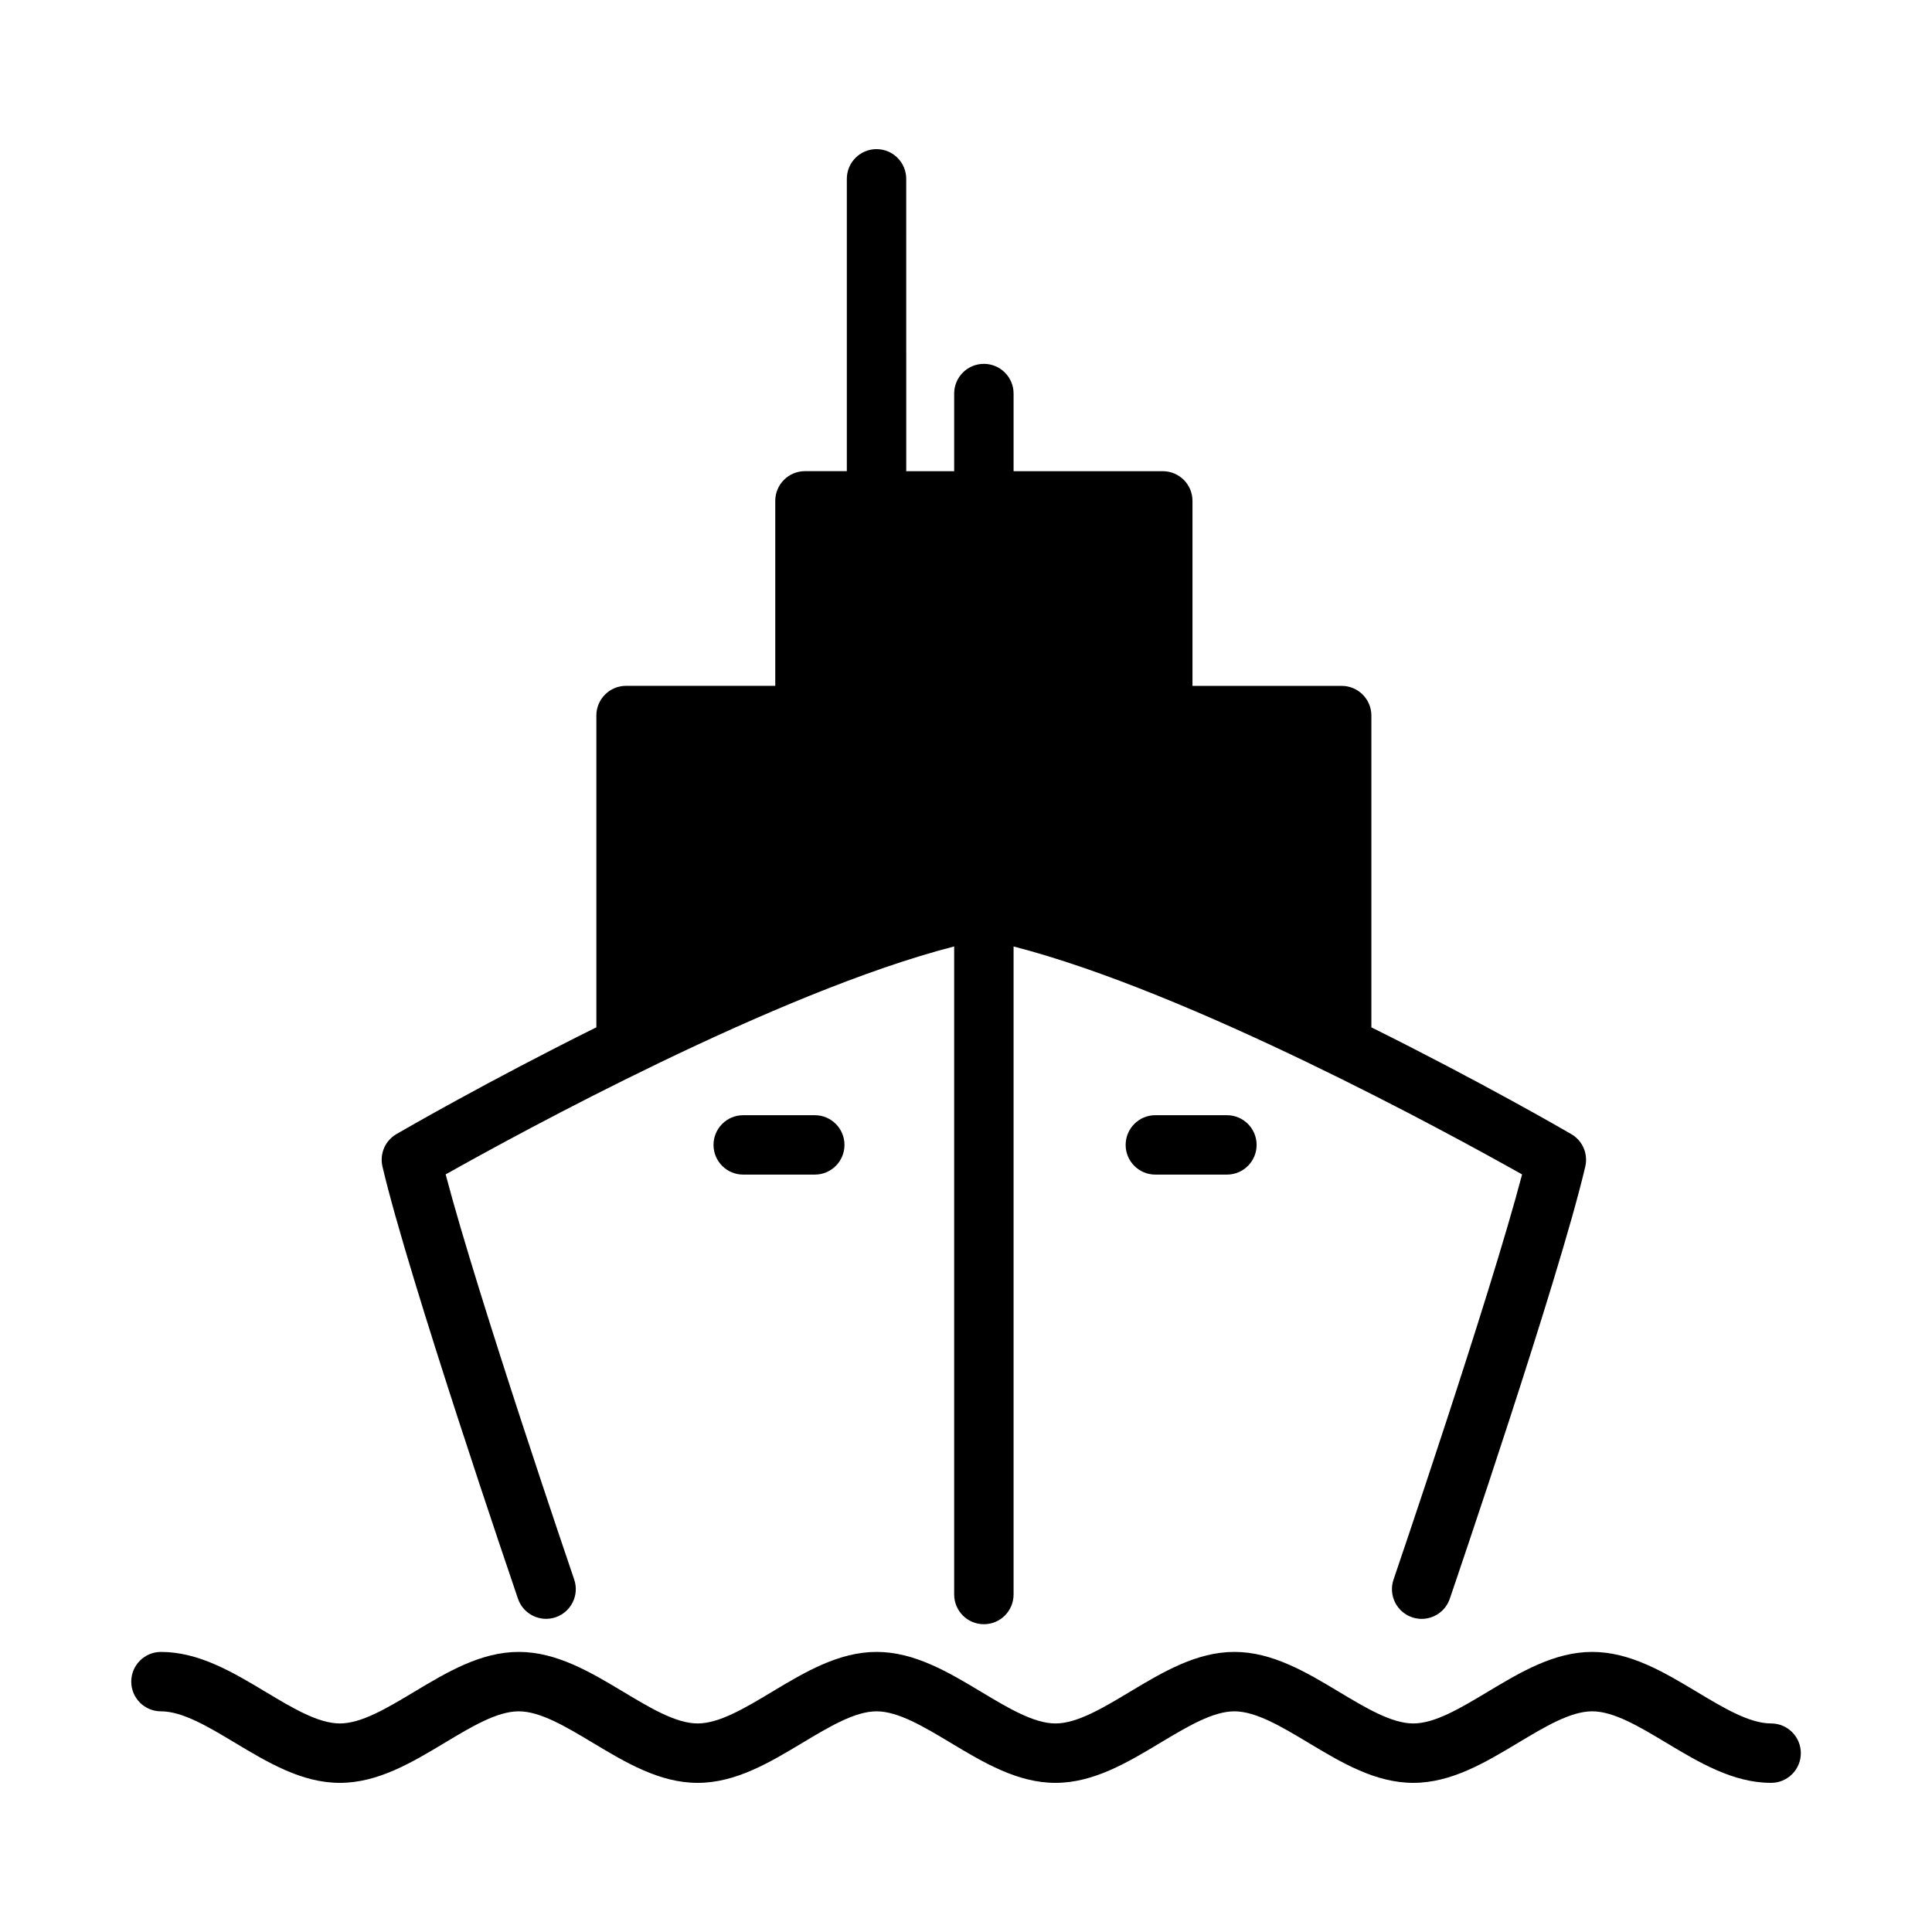
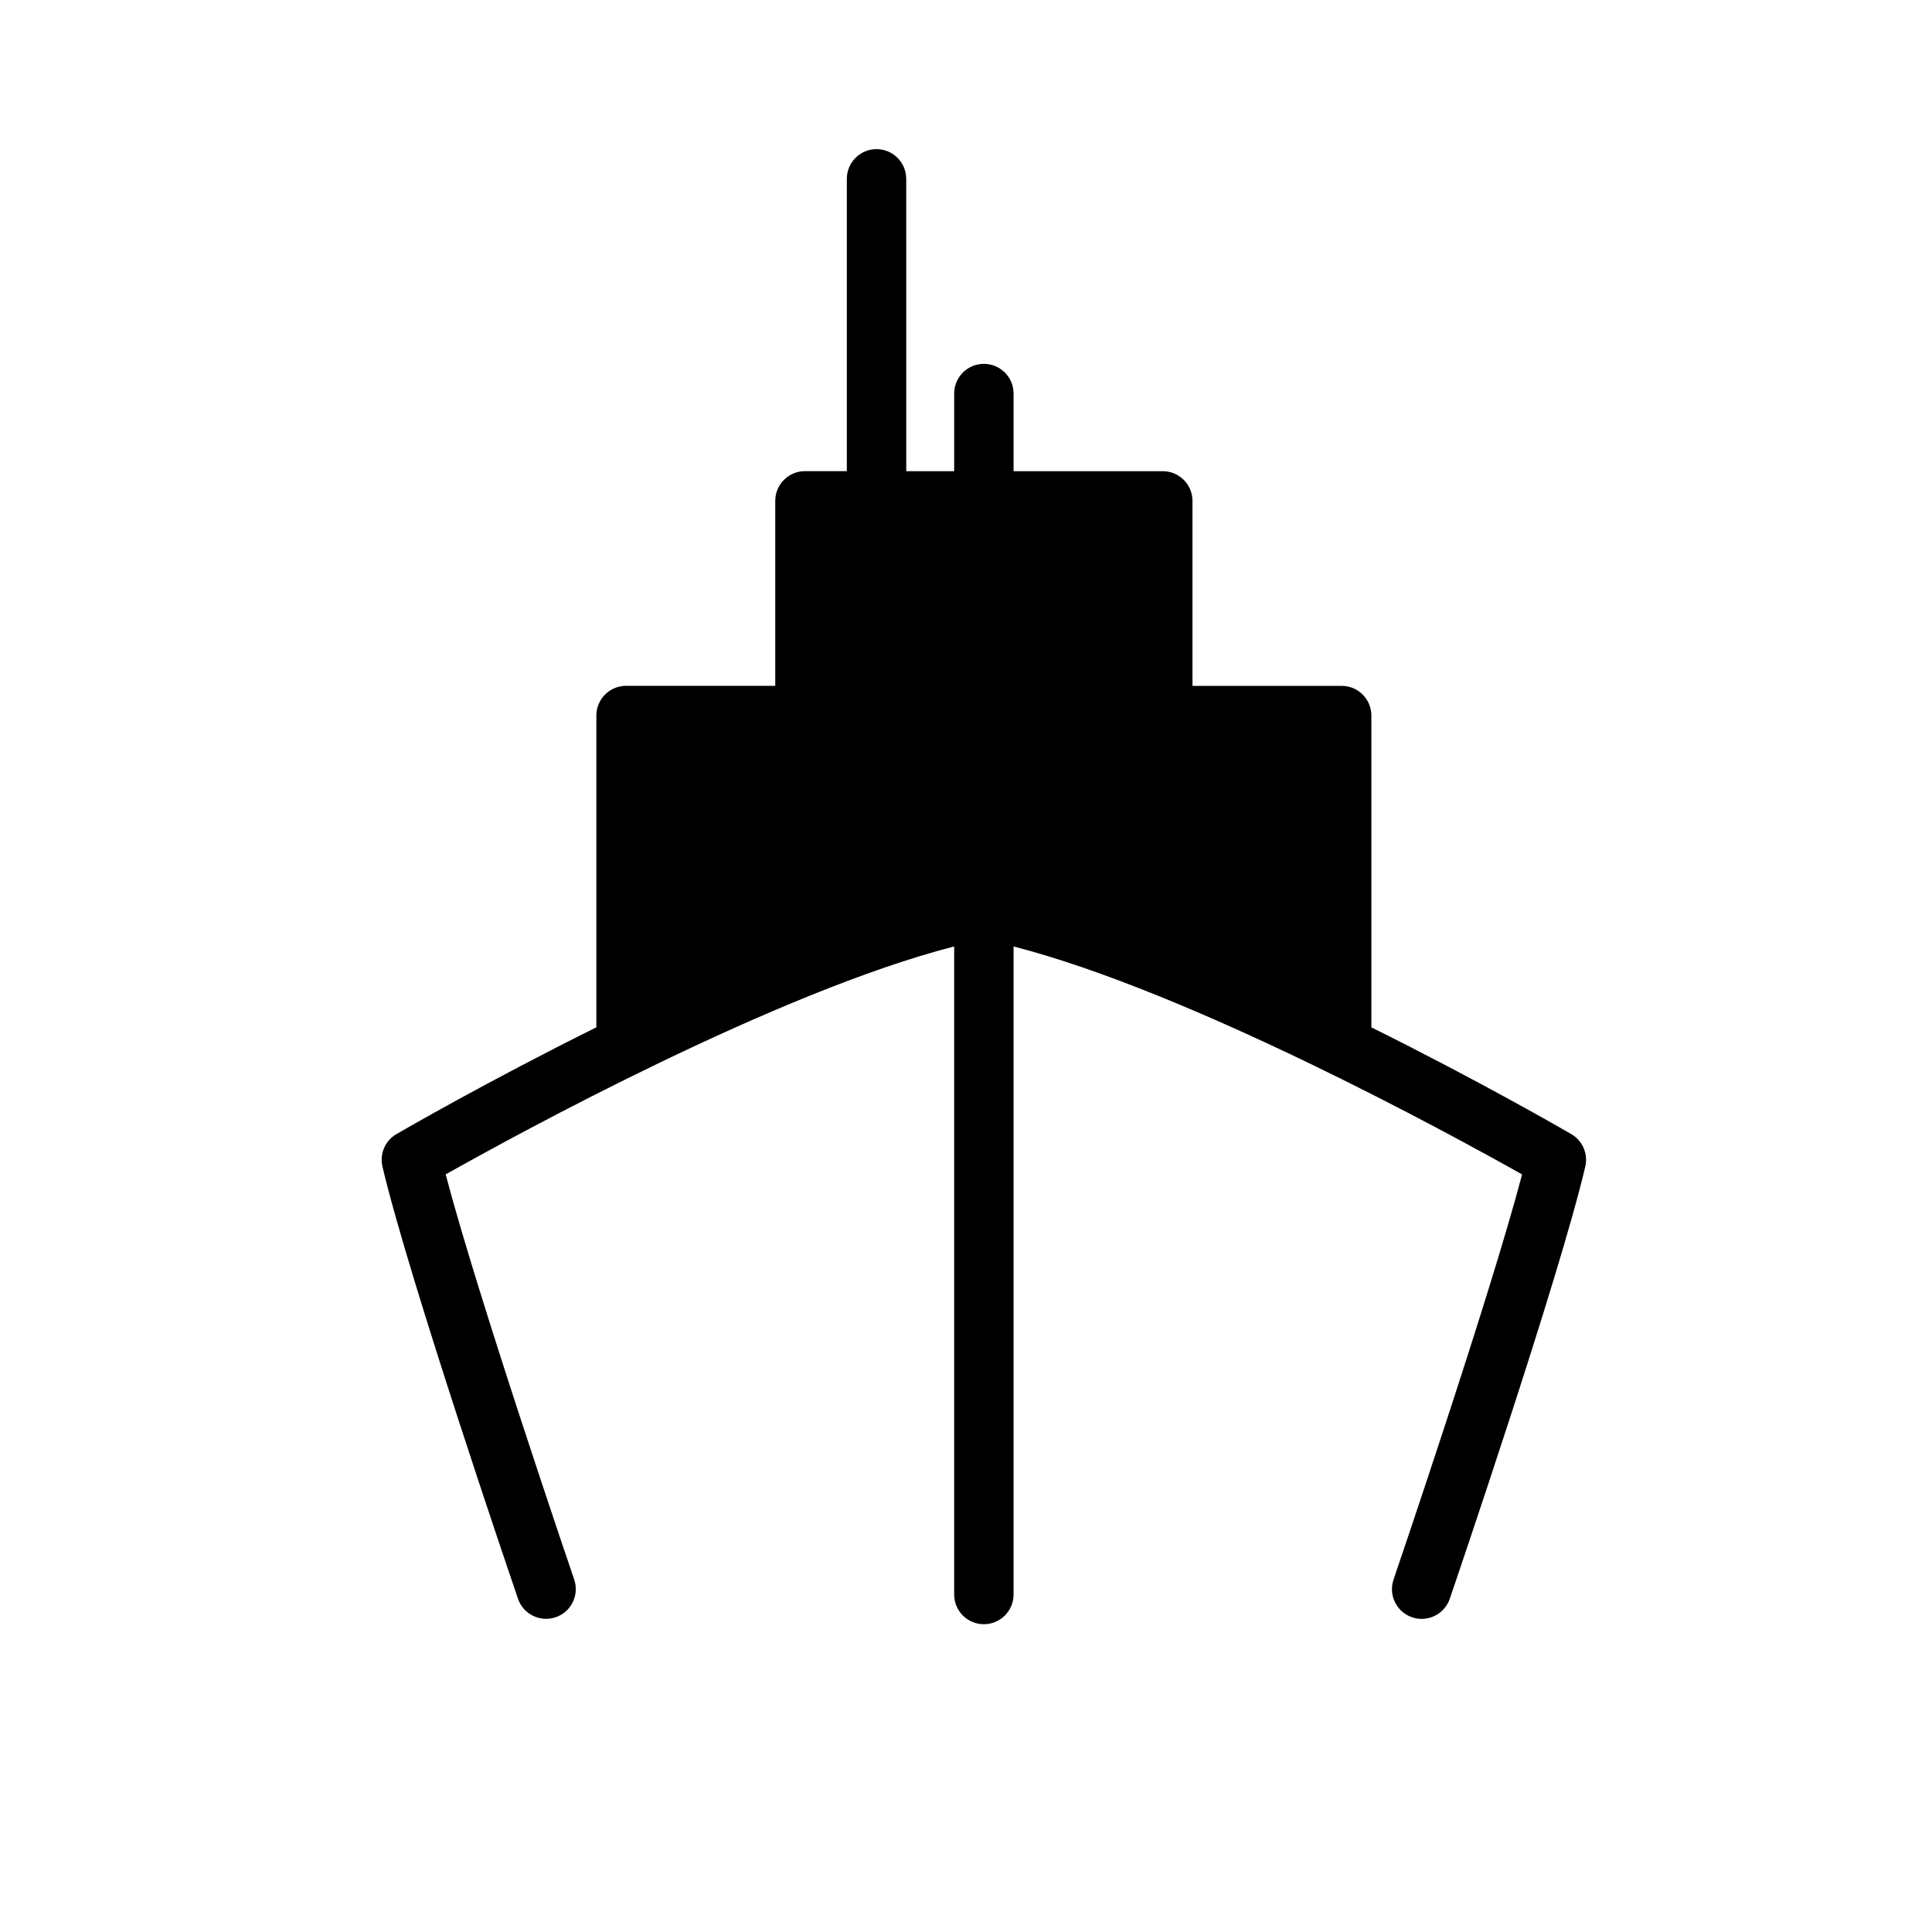
<svg xmlns="http://www.w3.org/2000/svg" fill="#000000" width="800px" height="800px" version="1.1" viewBox="144 144 512 512">
  <g>
-     <path d="m281.47 597.52c5.719 0 12.488 4.059 19.652 8.355 8.688 5.211 17.668 10.602 27.742 10.602h0.031c10.078 0 19.062-5.391 27.75-10.602 7.164-4.297 13.93-8.355 19.652-8.355 5.719 0 12.488 4.059 19.652 8.355 8.688 5.211 17.668 10.602 27.742 10.602h0.031c10.078 0 19.062-5.391 27.75-10.602 7.164-4.297 13.93-8.355 19.652-8.355 5.719 0 12.488 4.059 19.652 8.355 8.688 5.211 17.668 10.598 27.742 10.598h0.031c10.078 0 19.062-5.391 27.75-10.602 7.164-4.297 13.93-8.355 19.652-8.355 5.719 0 12.488 4.059 19.652 8.355 8.688 5.211 17.668 10.602 27.75 10.602h0.016c4.348 0 7.871-3.527 7.867-7.875-0.004-4.348-3.527-7.867-7.871-7.867h-0.012c-5.719 0-12.488-4.059-19.652-8.355-8.688-5.211-17.668-10.602-27.75-10.602s-19.062 5.391-27.75 10.602c-7.164 4.297-13.93 8.355-19.66 8.355h-0.012c-5.719 0-12.488-4.059-19.652-8.355-8.688-5.211-17.668-10.602-27.75-10.602-10.082 0-19.062 5.391-27.75 10.602-7.164 4.297-13.93 8.355-19.66 8.355h-0.012c-5.719 0-12.488-4.059-19.652-8.355-8.688-5.211-17.668-10.602-27.75-10.602-10.082 0-19.062 5.391-27.75 10.602-7.164 4.297-13.93 8.355-19.66 8.355h-0.012c-5.719 0-12.488-4.059-19.652-8.355-8.688-5.211-17.668-10.602-27.75-10.602s-19.062 5.391-27.75 10.602c-7.164 4.297-13.93 8.355-19.66 8.355h-0.012c-5.719 0-12.488-4.059-19.652-8.355-8.688-5.211-17.668-10.598-27.75-10.598-4.348 0-7.871 3.523-7.871 7.871s3.523 7.871 7.871 7.871c5.719 0 12.488 4.059 19.652 8.355 8.688 5.211 17.668 10.602 27.742 10.602h0.031c10.078 0 19.062-5.391 27.75-10.602 7.148-4.297 13.918-8.355 19.637-8.355z" />
-     <path d="m340.96 439.54c-4.348 0-7.871 3.523-7.871 7.871 0 4.348 3.523 7.871 7.871 7.871h18.965c4.348 0 7.871-3.523 7.871-7.871 0-4.348-3.523-7.871-7.871-7.871z" />
-     <path d="m450.18 439.54c-4.348 0-7.871 3.523-7.871 7.871 0 4.348 3.523 7.871 7.871 7.871h18.965c4.348 0 7.871-3.523 7.871-7.871 0-4.348-3.523-7.871-7.871-7.871z" />
    <path d="m376.29 183.52c-4.348 0-7.871 3.523-7.871 7.871v77.469h-11.094c-4.348 0-7.871 3.523-7.871 7.871v49.023h-39.539c-4.348 0-7.871 3.523-7.871 7.871v82.625c-28.871 14.34-51.094 27.199-52.98 28.293-2.992 1.738-4.496 5.231-3.707 8.598 6.934 29.621 34.734 111.09 35.914 114.54 1.406 4.113 5.879 6.309 9.996 4.902 4.113-1.406 6.309-5.883 4.902-9.996-0.27-0.789-25.453-74.578-34.062-107.36 19.152-10.777 87.719-48.305 134.76-60.414v171.75c0 4.348 3.523 7.871 7.871 7.871 4.348 0 7.871-3.523 7.871-7.871v-171.74c47.023 12.105 115.61 49.633 134.76 60.414-8.609 32.777-33.793 106.57-34.062 107.36-1.406 4.113 0.789 8.59 4.902 9.996 0.844 0.289 1.703 0.426 2.547 0.426 3.273 0 6.332-2.059 7.449-5.328 1.18-3.453 28.98-84.918 35.914-114.54 0.789-3.371-0.715-6.859-3.707-8.598-1.883-1.094-24.105-13.953-52.98-28.293v-82.625c0-4.348-3.523-7.871-7.871-7.871h-39.539v-49.023c0-4.348-3.523-7.871-7.871-7.871h-39.539v-20.574c0-4.348-3.523-7.871-7.871-7.871s-7.871 3.523-7.871 7.871v20.574h-12.703l-0.004-77.473c0-4.348-3.527-7.875-7.875-7.875z" />
  </g>
</svg>